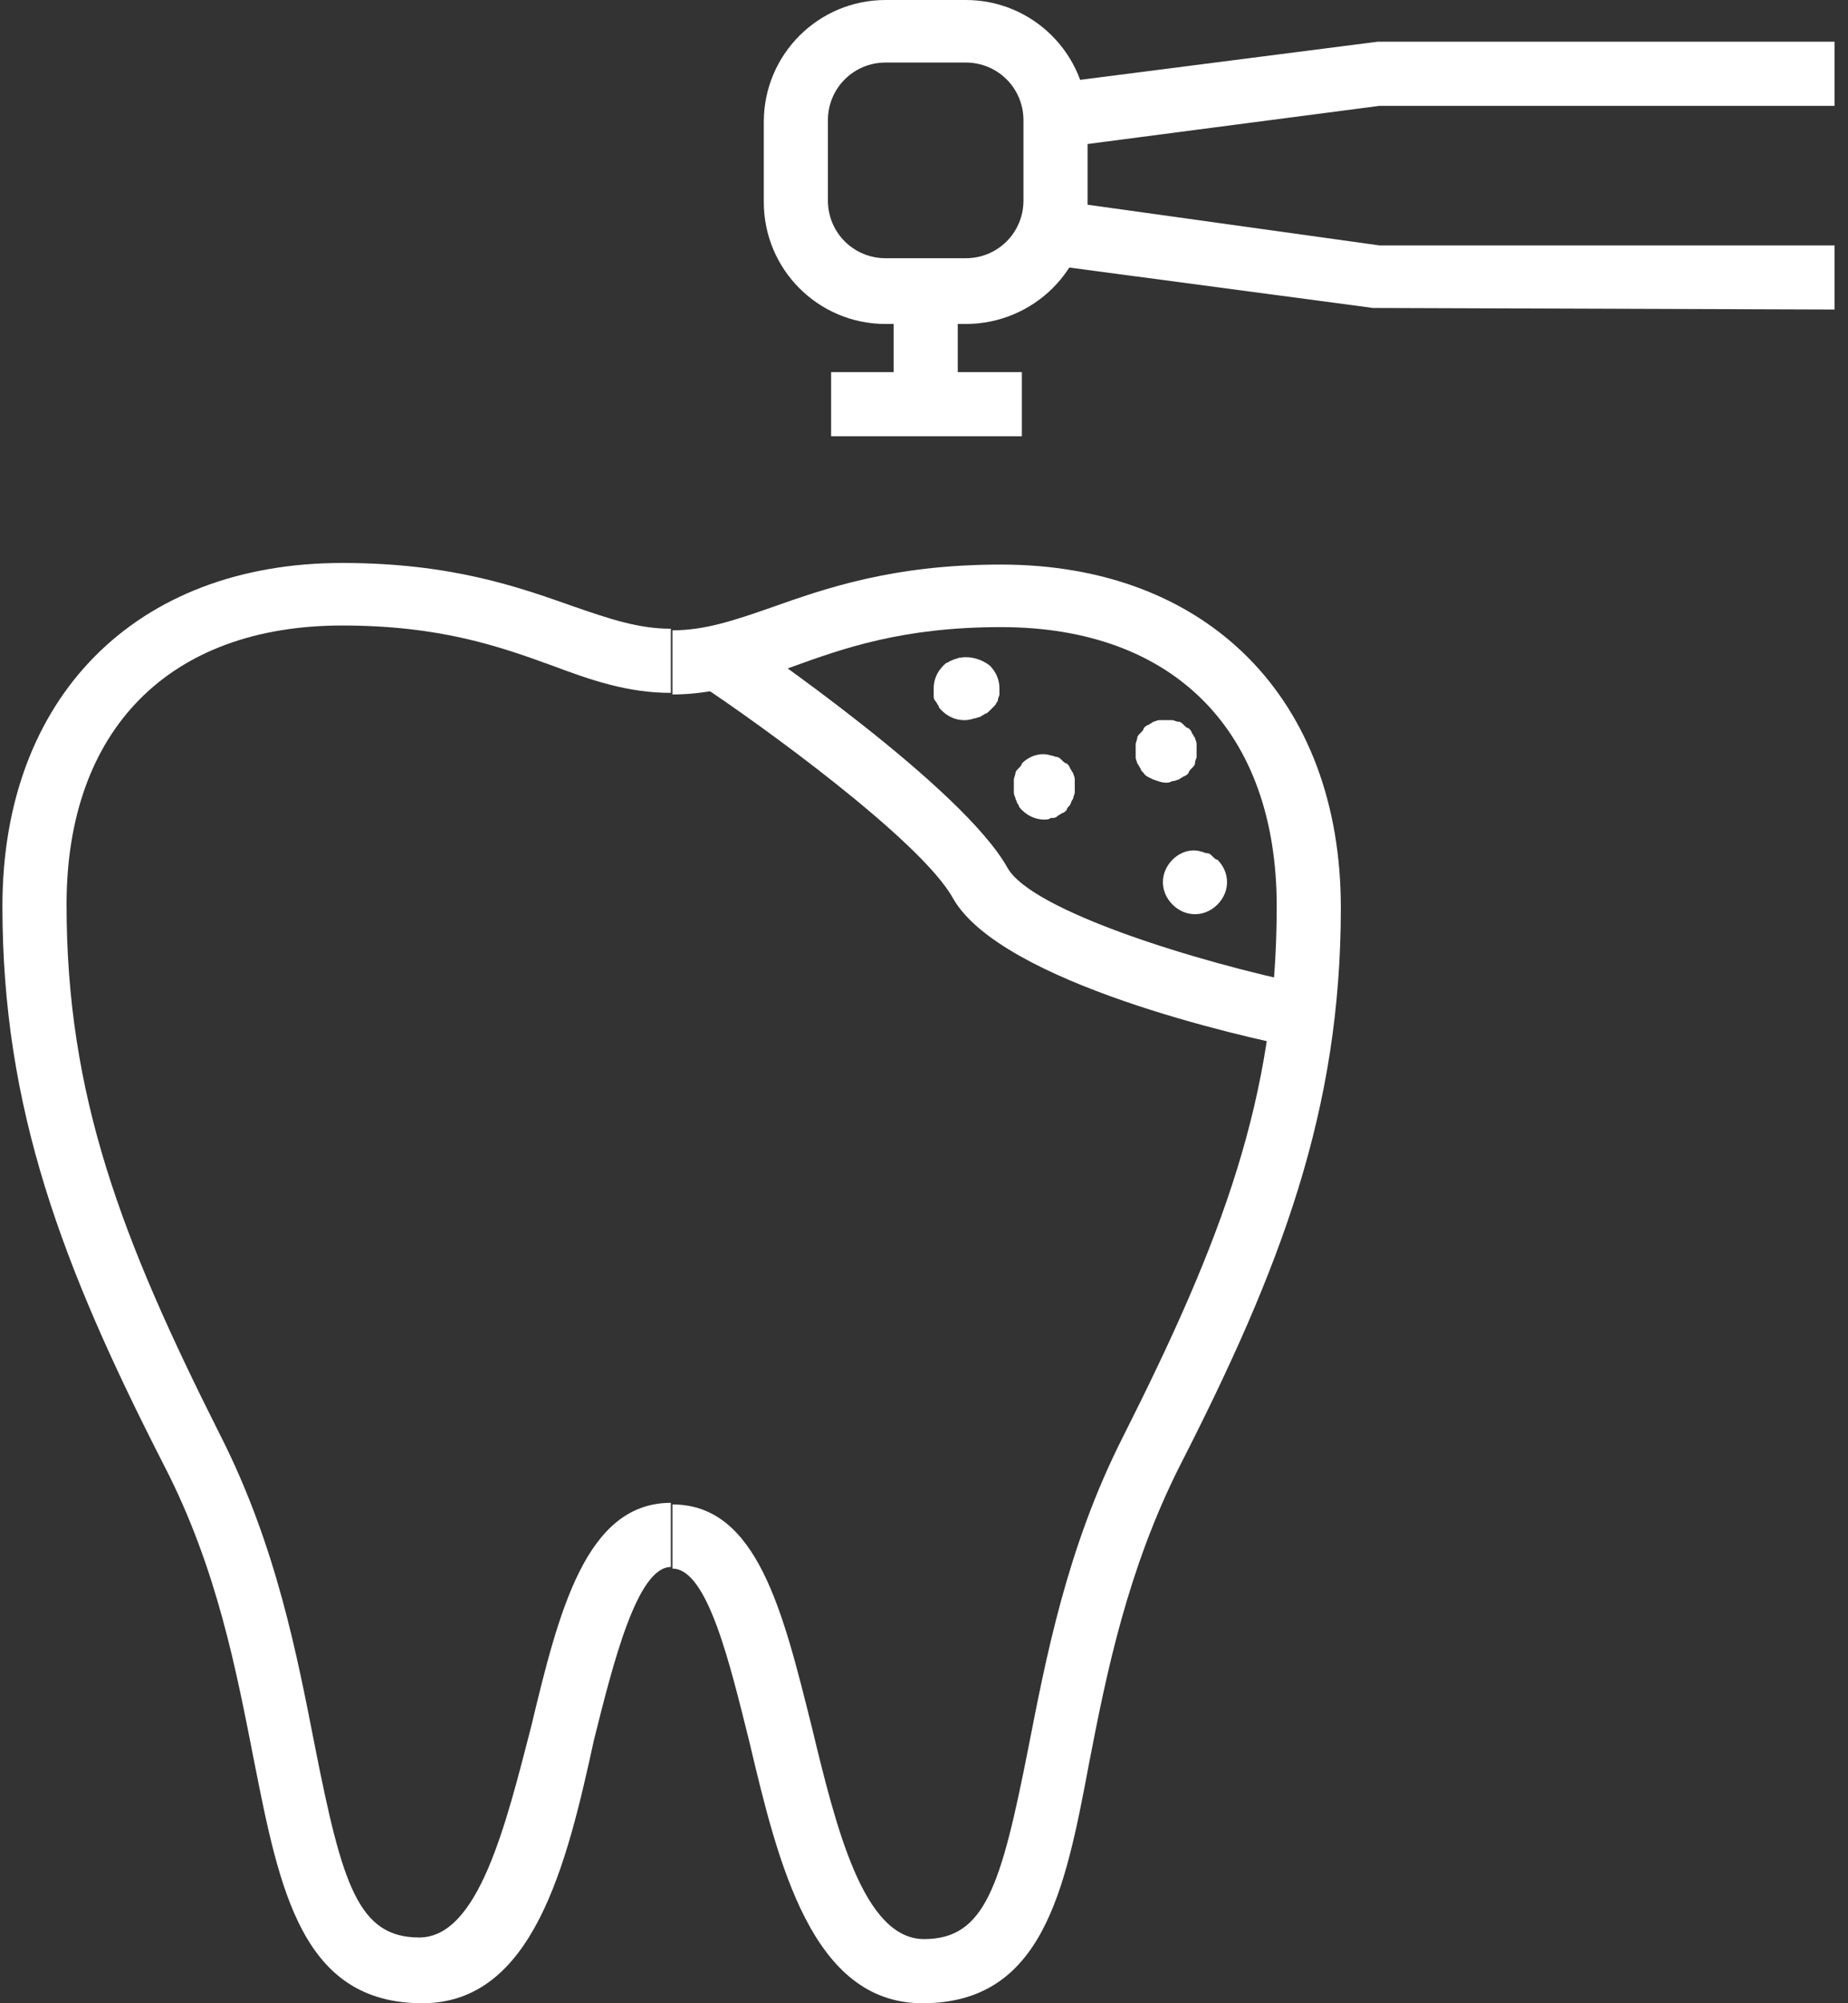
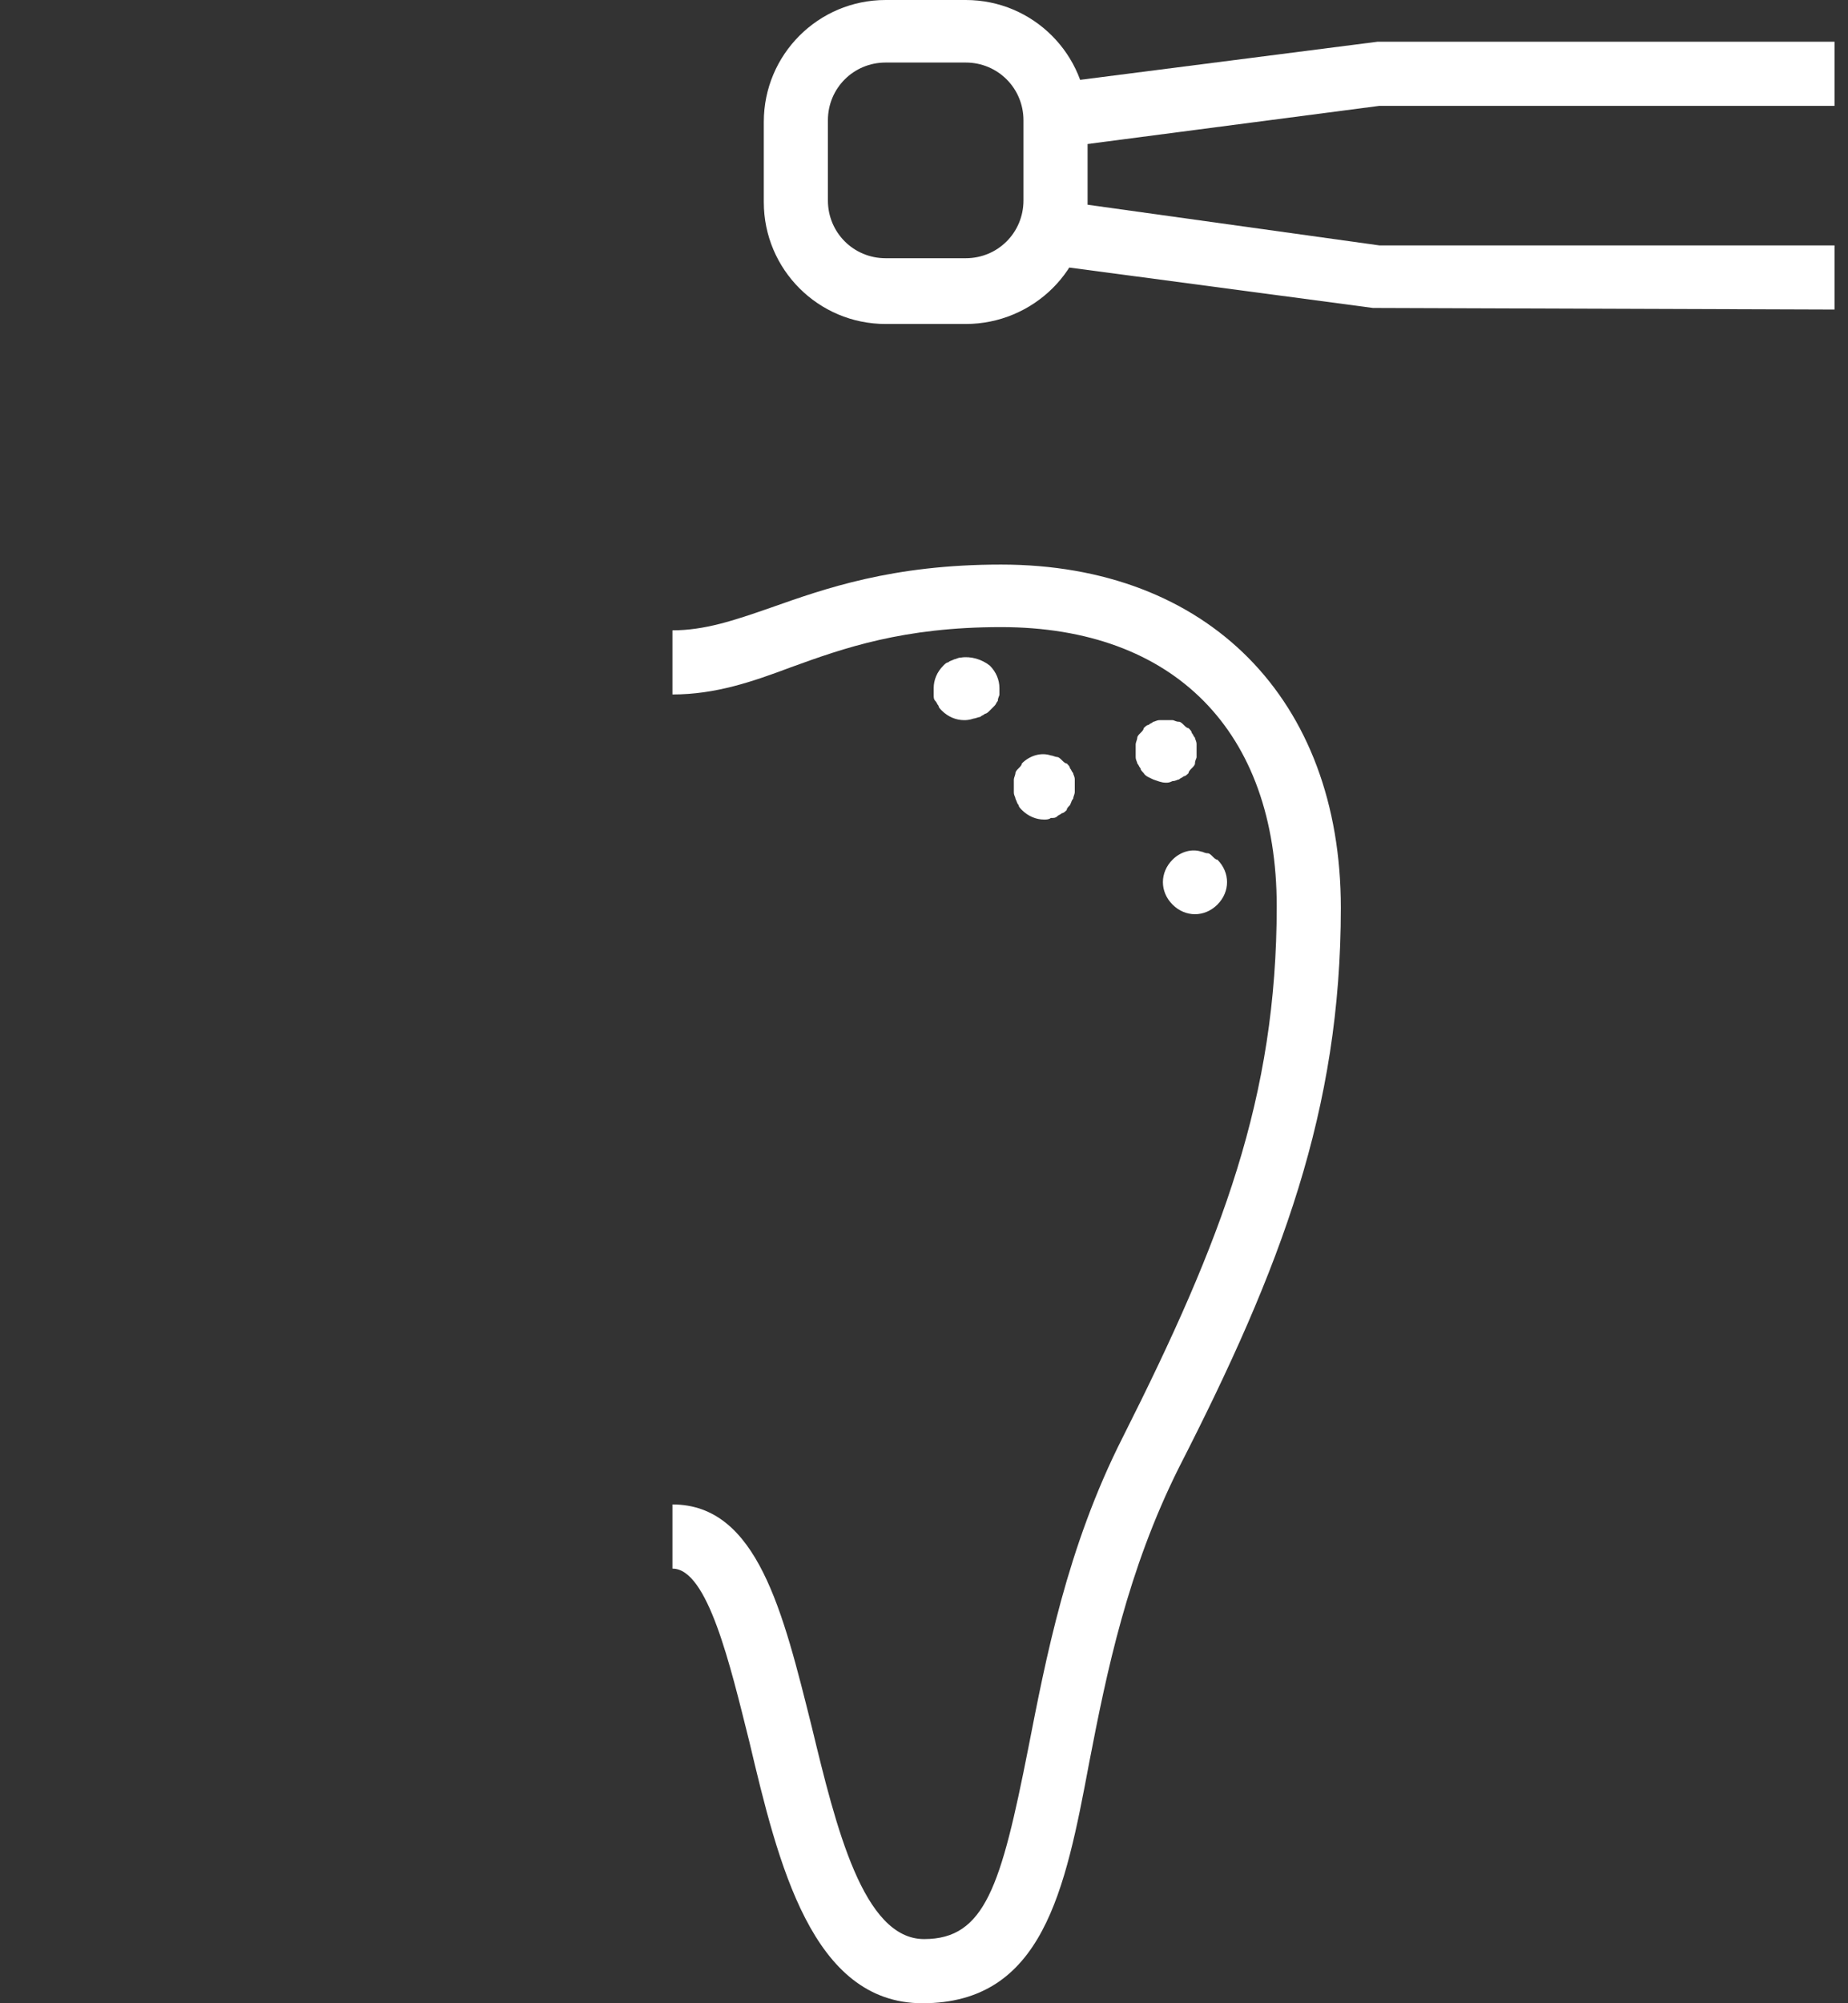
<svg xmlns="http://www.w3.org/2000/svg" width="96" height="104" viewBox="0 0 96 104" fill="none">
  <rect x="0" y="0" width="96" height="104" fill="#333333" stroke="none" />
-   <path d="M21.942 104C15.697 104 14.531 98.171 13.199 91.427C12.283 86.764 11.284 81.435 8.536 76.106C3.207 65.697 0.126 57.537 0.126 47.046C0.126 36.221 7.037 29.227 17.779 29.227C23.441 29.227 26.938 30.476 29.769 31.475C31.684 32.141 33.183 32.641 34.848 32.641V35.971C32.6 35.971 30.685 35.305 28.687 34.556C25.939 33.556 22.858 32.474 17.779 32.474C8.786 32.474 3.457 37.886 3.457 46.962C3.457 56.871 6.288 64.282 11.45 74.524C14.365 80.269 15.447 86.014 16.363 90.677C17.779 97.838 18.611 100.586 21.776 100.586C24.856 100.586 26.272 94.757 27.604 89.595C29.02 83.683 30.435 78.021 34.848 78.021V81.352C33.1 81.352 31.851 86.347 30.852 90.344C29.436 96.839 27.688 104 21.942 104Z" fill="white" />
  <path d="M47.921 104C42.176 104 40.427 96.756 38.928 90.427C37.929 86.431 36.764 81.435 34.932 81.435V78.104C39.345 78.104 40.677 83.683 42.176 89.678C43.425 94.841 44.84 100.669 48.005 100.669C51.169 100.669 52.001 97.921 53.417 90.761C54.333 86.098 55.415 80.352 58.33 74.607C63.492 64.365 66.323 56.954 66.323 47.046C66.323 37.969 60.994 32.557 52.001 32.557C46.922 32.557 43.841 33.64 41.093 34.639C39.095 35.388 37.18 36.054 34.932 36.054V32.724C36.597 32.724 38.096 32.224 40.011 31.558C42.842 30.559 46.339 29.31 52.001 29.31C62.743 29.31 69.654 36.304 69.654 47.129C69.654 57.62 66.573 65.781 61.244 76.189C58.579 81.518 57.497 86.764 56.581 91.51C55.332 98.171 54.166 104 47.921 104Z" fill="white" />
-   <path d="M67.322 54.373C64.741 53.873 52.001 51.042 49.503 46.629C47.838 43.632 39.428 37.553 36.264 35.472L38.096 32.724C39.345 33.556 50.003 40.884 52.334 45.047C53.583 47.295 62.243 49.96 67.905 51.126L67.322 54.373Z" fill="white" />
  <path d="M50.086 37.387C49.67 37.387 49.254 37.22 48.92 36.887C48.837 36.804 48.754 36.721 48.754 36.637C48.671 36.554 48.671 36.471 48.587 36.388C48.504 36.304 48.504 36.221 48.504 36.054C48.504 35.971 48.504 35.805 48.504 35.721C48.504 35.305 48.671 34.889 49.004 34.556C49.087 34.472 49.17 34.389 49.254 34.389C49.337 34.306 49.42 34.306 49.587 34.223C49.67 34.223 49.753 34.139 49.92 34.139C50.419 34.056 51.002 34.223 51.419 34.556C51.752 34.889 51.918 35.305 51.918 35.721C51.918 35.805 51.918 35.971 51.918 36.054C51.918 36.138 51.835 36.221 51.835 36.388C51.752 36.471 51.752 36.554 51.668 36.637C51.585 36.721 51.502 36.804 51.419 36.887C51.335 36.97 51.252 37.054 51.169 37.054C51.085 37.137 51.002 37.137 50.919 37.22C50.836 37.22 50.669 37.303 50.586 37.303C50.336 37.387 50.169 37.387 50.086 37.387Z" fill="white" />
  <path d="M54.249 42.549C53.833 42.549 53.417 42.383 53.084 42.05C53.001 41.966 52.917 41.883 52.917 41.8C52.834 41.717 52.834 41.633 52.751 41.467C52.751 41.383 52.667 41.3 52.667 41.134C52.667 41.05 52.667 40.884 52.667 40.801C52.667 40.717 52.667 40.551 52.667 40.468C52.667 40.384 52.751 40.218 52.751 40.135C52.751 40.051 52.834 39.968 52.917 39.885C53.001 39.801 53.084 39.718 53.084 39.635C53.5 39.218 54.083 39.052 54.583 39.218C54.666 39.218 54.832 39.302 54.916 39.302C54.999 39.302 55.082 39.385 55.165 39.468C55.249 39.552 55.332 39.635 55.415 39.635C55.498 39.718 55.582 39.801 55.582 39.885C55.665 39.968 55.665 40.051 55.748 40.135C55.748 40.218 55.832 40.301 55.832 40.468C55.832 40.551 55.832 40.717 55.832 40.801C55.832 40.884 55.832 41.05 55.832 41.134C55.832 41.217 55.748 41.383 55.748 41.467C55.665 41.55 55.665 41.633 55.582 41.8C55.498 41.883 55.415 41.966 55.415 42.05C55.332 42.133 55.249 42.216 55.165 42.216C55.082 42.299 54.999 42.299 54.916 42.383C54.832 42.466 54.749 42.466 54.583 42.466C54.499 42.549 54.333 42.549 54.249 42.549Z" fill="white" />
  <path d="M60.578 40.634C60.328 40.634 60.161 40.551 59.912 40.468C59.745 40.384 59.495 40.301 59.412 40.135C59.329 40.051 59.245 39.968 59.245 39.885C59.162 39.801 59.162 39.718 59.079 39.635C59.079 39.552 58.996 39.468 58.996 39.302C58.996 39.219 58.996 39.052 58.996 38.969C58.996 38.886 58.996 38.719 58.996 38.636C58.996 38.553 59.079 38.386 59.079 38.303C59.079 38.219 59.162 38.136 59.245 38.053C59.329 37.97 59.412 37.886 59.412 37.803C59.495 37.72 59.579 37.636 59.662 37.636C59.745 37.553 59.828 37.553 59.912 37.47C59.995 37.47 60.078 37.387 60.245 37.387C60.495 37.387 60.661 37.387 60.911 37.387C60.994 37.387 61.077 37.47 61.244 37.47C61.327 37.47 61.41 37.553 61.494 37.636C61.577 37.72 61.66 37.803 61.743 37.803C61.827 37.886 61.91 37.97 61.91 38.053C61.993 38.136 61.993 38.219 62.077 38.303C62.077 38.386 62.16 38.469 62.16 38.636C62.16 38.719 62.16 38.886 62.16 38.969C62.16 39.052 62.16 39.219 62.16 39.302C62.16 39.385 62.077 39.468 62.077 39.635C62.077 39.718 61.993 39.801 61.91 39.885C61.827 39.968 61.743 40.051 61.743 40.135C61.66 40.218 61.577 40.301 61.494 40.301C61.41 40.384 61.327 40.384 61.244 40.468C61.161 40.468 61.077 40.551 60.911 40.551C60.744 40.634 60.661 40.634 60.578 40.634Z" fill="white" />
  <path d="M62.077 47.462C61.66 47.462 61.244 47.295 60.911 46.962C60.578 46.629 60.411 46.213 60.411 45.797C60.411 45.38 60.578 44.964 60.911 44.631C61.327 44.215 61.91 44.048 62.41 44.215C62.493 44.215 62.576 44.298 62.743 44.298C62.826 44.298 62.909 44.381 62.992 44.464C63.076 44.548 63.159 44.631 63.242 44.631C63.575 44.964 63.742 45.38 63.742 45.797C63.742 46.213 63.575 46.629 63.242 46.962C62.909 47.295 62.493 47.462 62.077 47.462Z" fill="white" />
  <path d="M50.169 16.82H46.006C42.509 16.82 39.678 13.989 39.678 10.492V6.328C39.678 2.831 42.509 0 46.006 0H50.169C53.667 0 56.498 2.831 56.498 6.328V10.492C56.581 13.989 53.667 16.82 50.169 16.82ZM46.006 3.247C44.341 3.247 43.008 4.58 43.008 6.245V10.408C43.008 12.074 44.341 13.406 46.006 13.406H50.169C51.835 13.406 53.167 12.074 53.167 10.408V6.245C53.167 4.58 51.835 3.247 50.169 3.247H46.006Z" fill="white" />
  <path d="M95.3 16.07L71.319 15.987L54.416 13.739L54.916 10.408L71.652 12.74H95.3V16.07Z" fill="white" />
-   <path d="M55.082 7.661L54.666 4.33L71.569 2.165H95.3V5.496H71.652L55.082 7.661Z" fill="white" />
-   <path d="M49.753 15.155H46.422V20.983H49.753V15.155Z" fill="white" />
-   <path d="M53.084 19.318H43.175V22.648H53.084V19.318Z" fill="white" />
+   <path d="M55.082 7.661L54.666 4.33L71.569 2.165H95.3V5.496H71.652L55.082 7.661" fill="white" />
</svg>